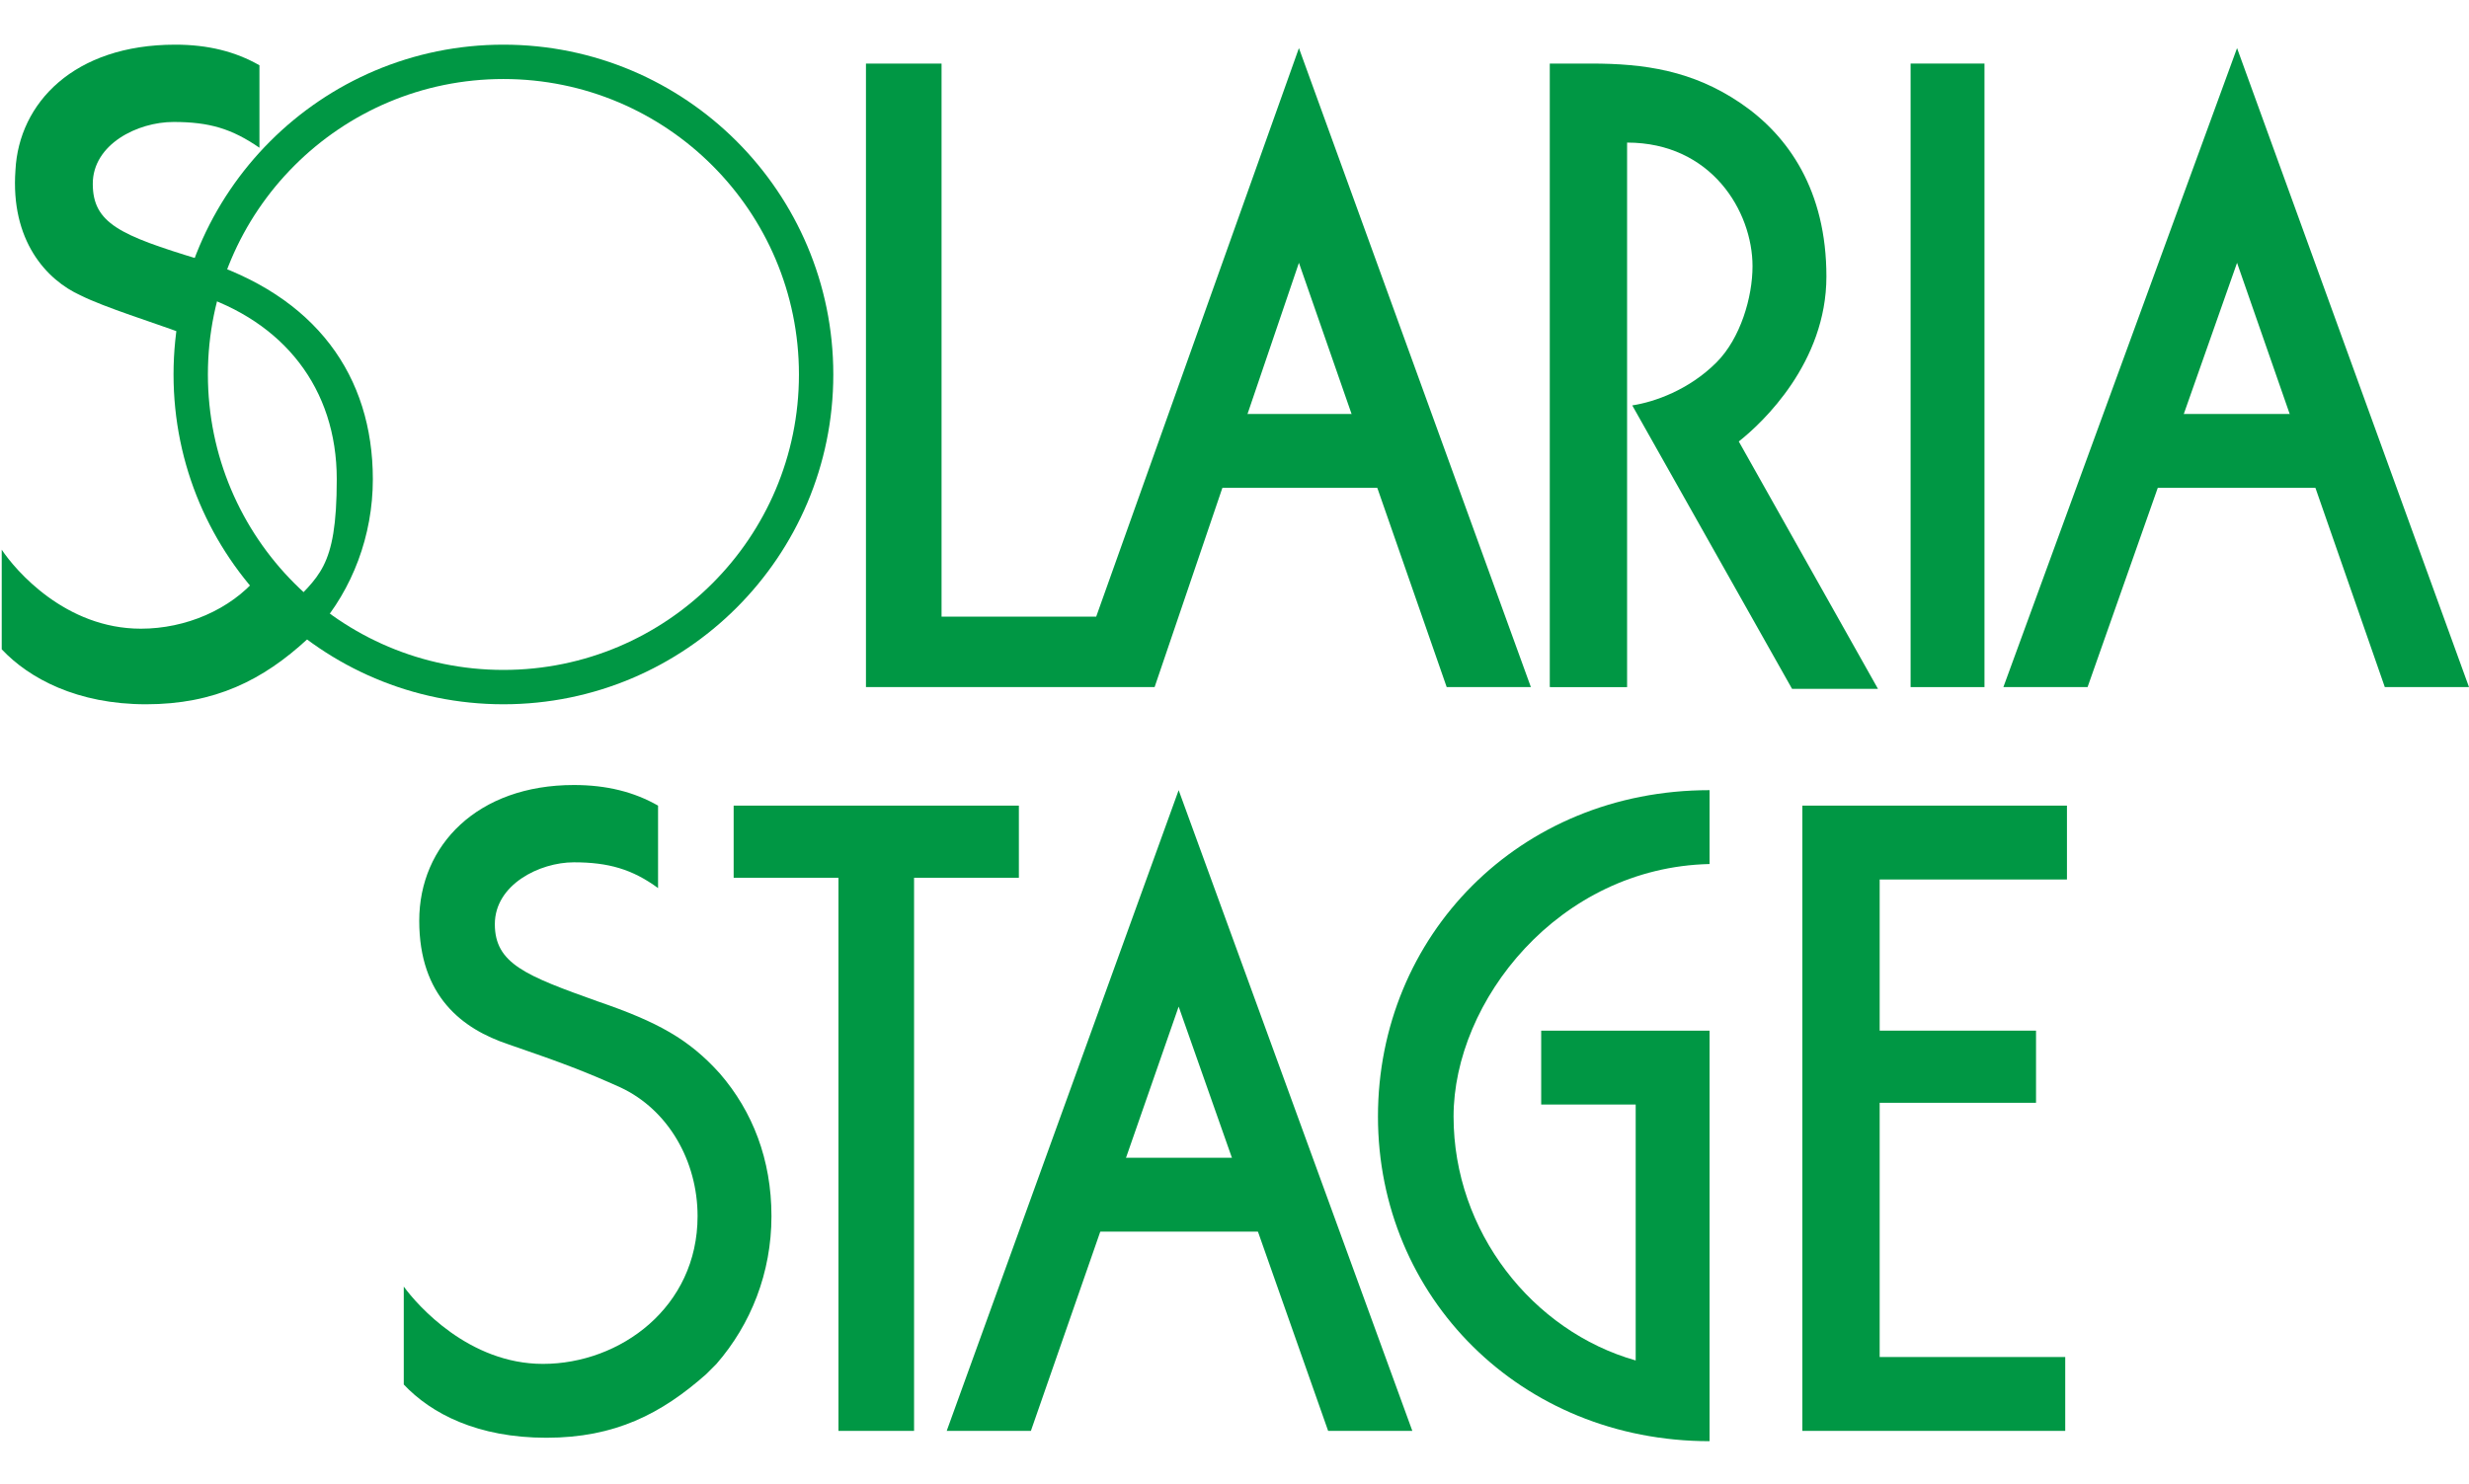
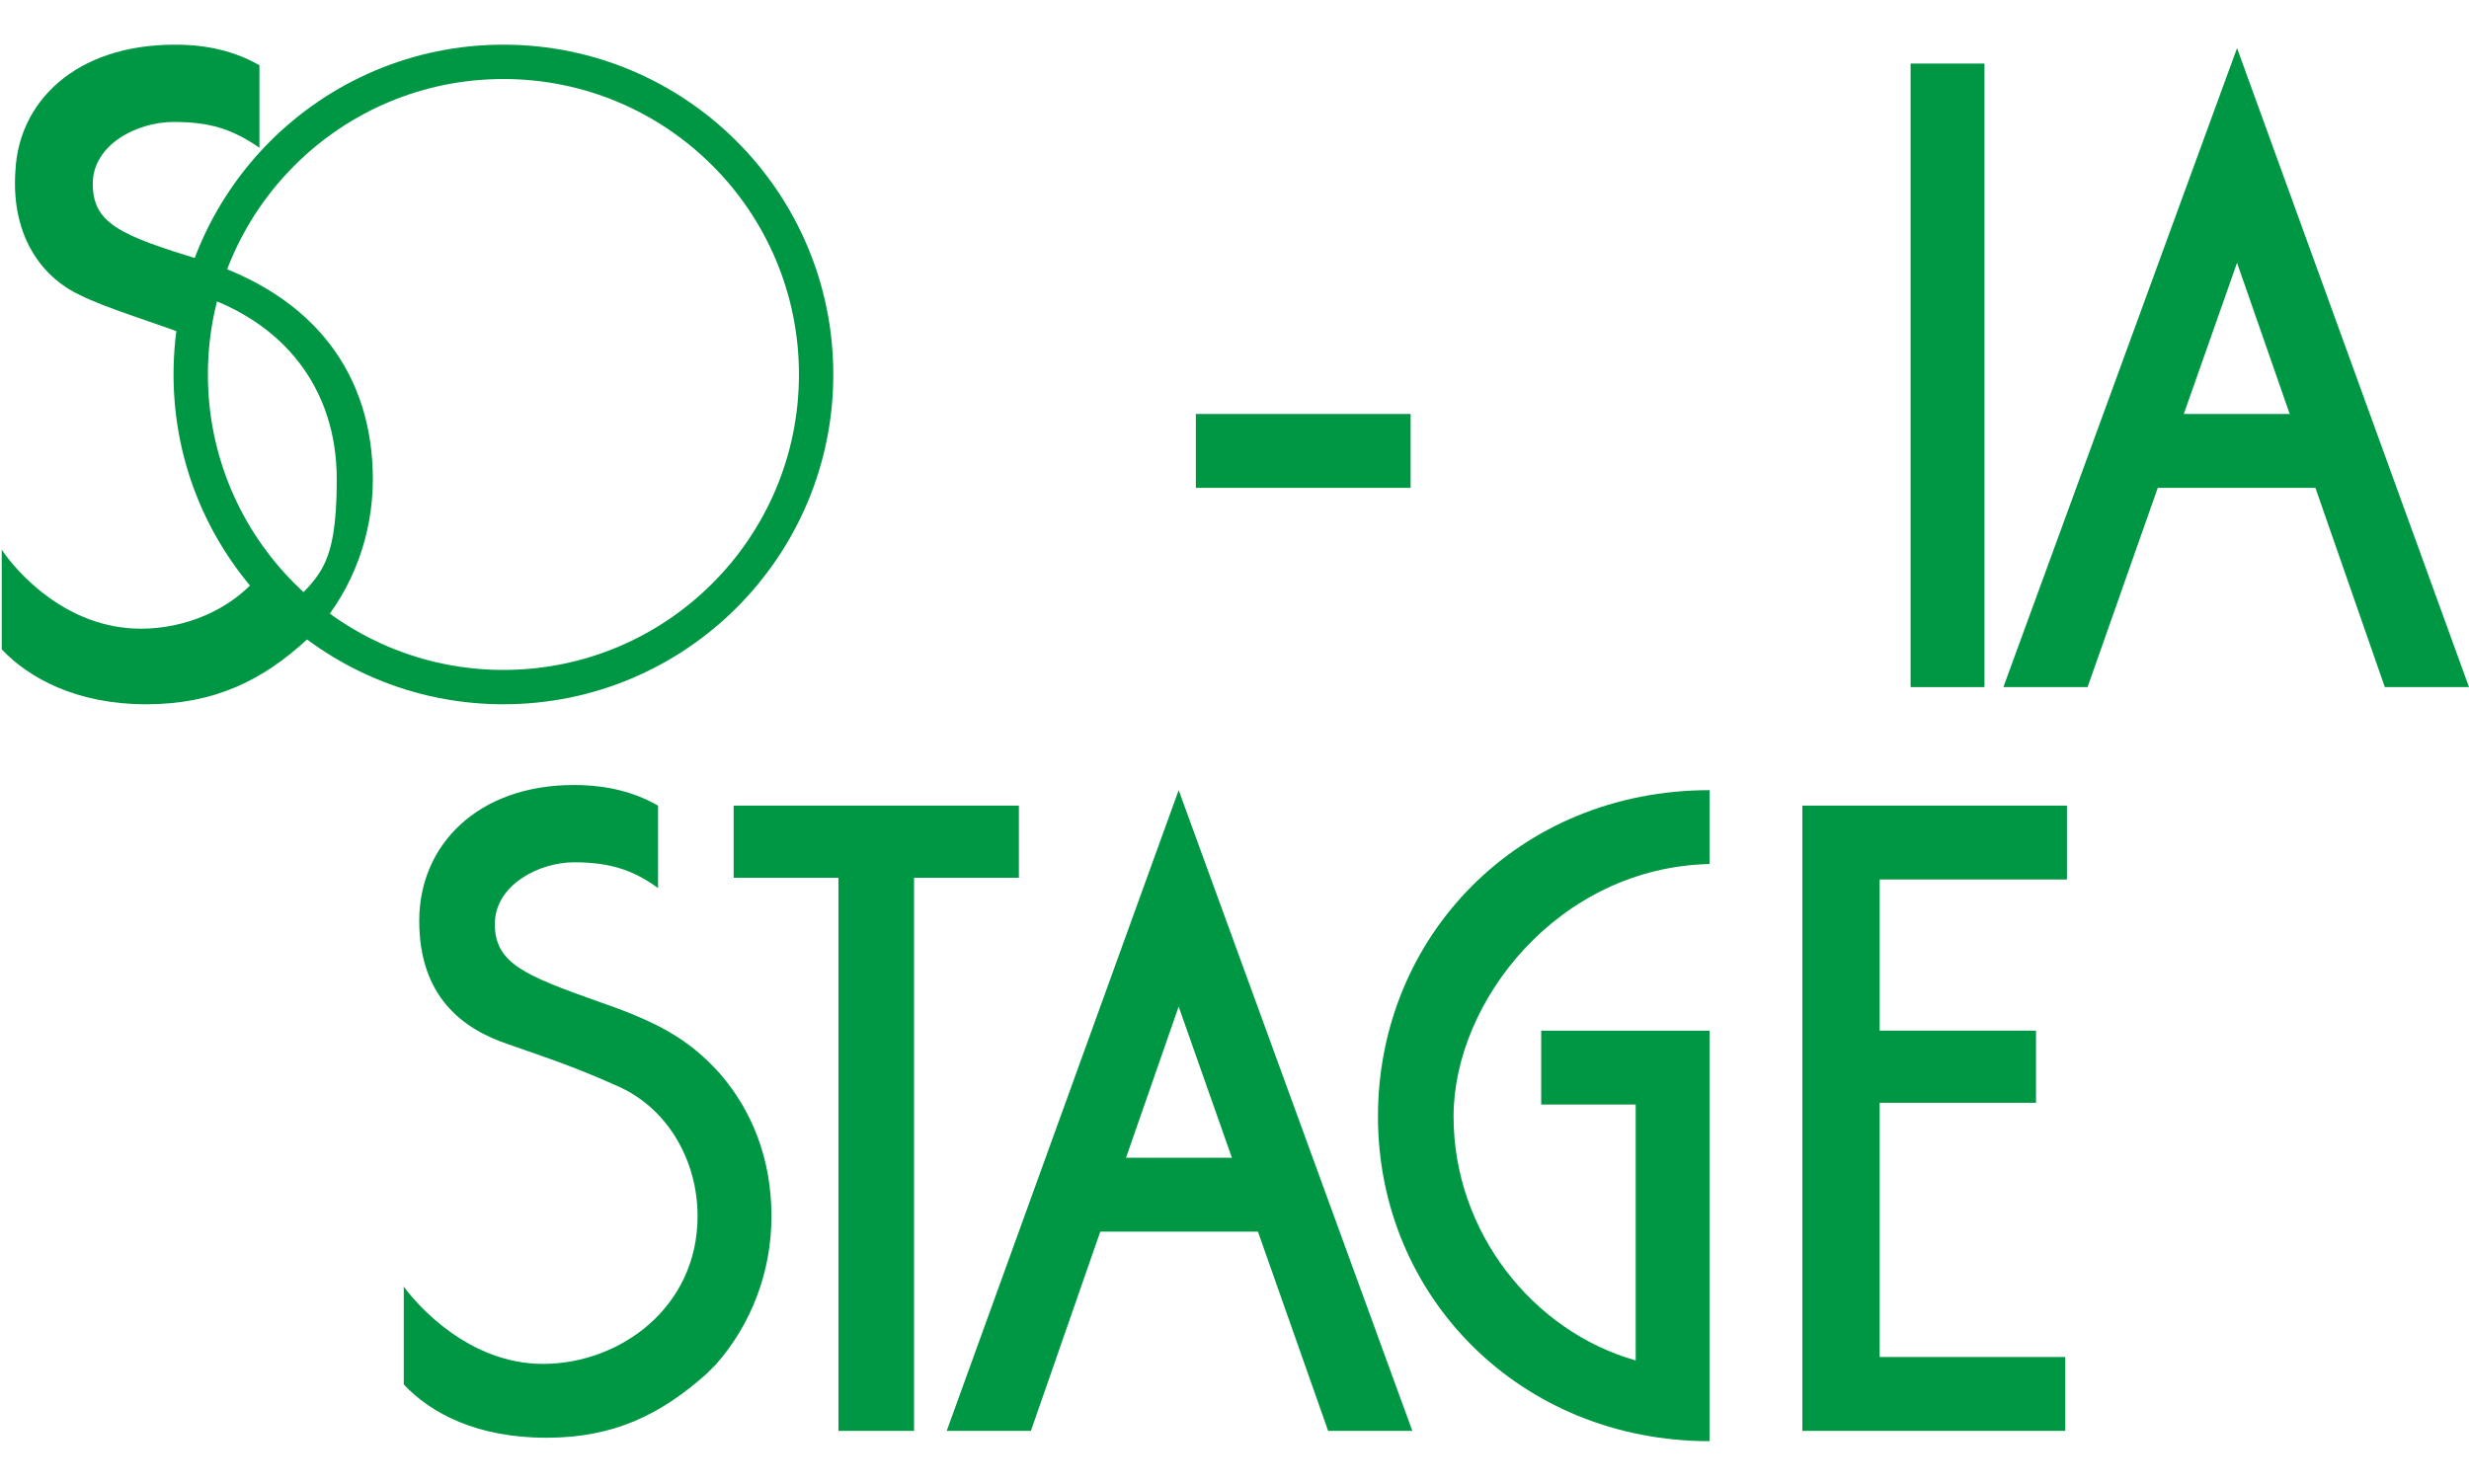
<svg xmlns="http://www.w3.org/2000/svg" id="_レイヤー_2" version="1.1" viewBox="0 0 143.7 86.4">
  <defs>
    <style>
      .st0 {
        fill: #009744;
      }
    </style>
  </defs>
  <g id="modal">
    <g>
      <g>
        <path class="st0" d="M15,33.6c-1.6,1.9-4.2,3-6.8,3-4.4,0-7.3-3.4-8.1-4.6v5.8c1.6,1.7,4.4,3.2,8.4,3.2s6.8-1.4,9.4-3.8c.2-.2.4-.4.6-.6,2-2.3,3.2-5.4,3.2-8.7,0-6-3.3-10.7-10.1-12.8-4.6-1.4-6.2-2.1-6.2-4.4s2.6-3.6,4.7-3.6,3.4.4,5,1.5V3.8c-1.4-.8-3-1.2-4.9-1.2C4.3,2.6,1.1,6,.9,9.9c-.3,4.1,1.8,6.4,3.8,7.3,1.4.7,4.3,1.6,5.9,2.2l.8-2.3c5.1,1.6,8.2,5.5,8.2,10.8s-1.1,5.6-2.9,7.6c0,0-1.8-1.9-1.8-1.9Z" />
        <path class="st0" d="M29.3,2.6c-10.6,0-19.2,8.6-19.2,19.2s8.6,19.2,19.2,19.2,19.2-8.6,19.2-19.2S39.9,2.6,29.3,2.6ZM29.3,39c-9.5,0-17.2-7.7-17.2-17.2S19.8,4.6,29.3,4.6s17.2,7.7,17.2,17.2-7.7,17.2-17.2,17.2Z" />
-         <polygon class="st0" points="63.8 35.9 75.6 2.8 89.1 40 84.2 40 75.6 15.3 67.2 40 50.4 40 50.4 3.7 54.8 3.7 54.8 35.9 63.8 35.9" />
        <rect class="st0" x="69.6" y="24.1" width="12.5" height="4.3" />
-         <path class="st0" d="M90.2,40V3.7h2.4c3.1,0,5.9.4,8.7,2.3s5,5.1,5,10.1-3.7,8.5-5.1,9.6l8.1,14.4h-5l-9.3-16.5c1.3-.2,3.3-.9,4.9-2.5,1.4-1.4,2.1-3.8,2.1-5.6,0-3.2-2.4-7.2-7.3-7.2v31.7h-4.4,0Z" />
        <rect class="st0" x="111.2" y="3.7" width="4.3" height="36.3" />
        <polygon class="st0" points="130.2 2.8 143.7 40 138.8 40 130.2 15.3 121.5 40 116.6 40 130.2 2.8" />
        <rect class="st0" x="123.7" y="24.1" width="12.4" height="4.3" />
      </g>
      <g>
        <path class="st0" d="M31.6,79.4c-4.3,0-7.3-3.4-8.1-4.5v5.7c1.6,1.7,4.3,3.1,8.3,3.1s6.7-1.4,9.3-3.7c.2-.2.4-.4.6-.6,2-2.3,3.2-5.3,3.2-8.6s-1.1-6.1-3-8.3c-1.8-2-3.6-3-7.1-4.2-4.2-1.5-6-2.2-6-4.5s2.6-3.6,4.6-3.6,3.4.4,4.9,1.5v-4.8c-1.4-.8-3-1.2-4.9-1.2-5.6,0-9,3.5-9,7.9s2.5,6.3,5.2,7.2c3.2,1.1,4.5,1.6,6.5,2.5,2.8,1.3,4.5,4.3,4.5,7.5,0,5.3-4.5,8.6-9,8.6h0Z" />
        <g>
          <polygon class="st0" points="68.6 46 82.2 83.3 77.3 83.3 68.6 58.6 60 83.3 55.1 83.3 68.6 46" />
          <rect class="st0" x="62.2" y="67.4" width="12.5" height="4.3" />
        </g>
        <g>
          <rect class="st0" x="42.7" y="46.9" width="16.6" height="4.2" />
          <rect class="st0" x="48.8" y="50.9" width="4.4" height="32.4" />
        </g>
        <polygon class="st0" points="109.4 60 118.5 60 118.5 64.2 109.4 64.2 109.4 79 120.2 79 120.2 83.3 104.9 83.3 104.9 46.9 120.3 46.9 120.3 51.2 109.4 51.2 109.4 60" />
        <path class="st0" d="M99.5,83.8v-23.8h-9.8v4.3h5.5v14.9c-6-1.7-10.6-7.5-10.6-14.2s6.1-14.5,14.9-14.7v-4.3c-11.1,0-19.3,8.5-19.3,19s8.3,18.9,19.3,18.9h0Z" />
      </g>
    </g>
  </g>
</svg>